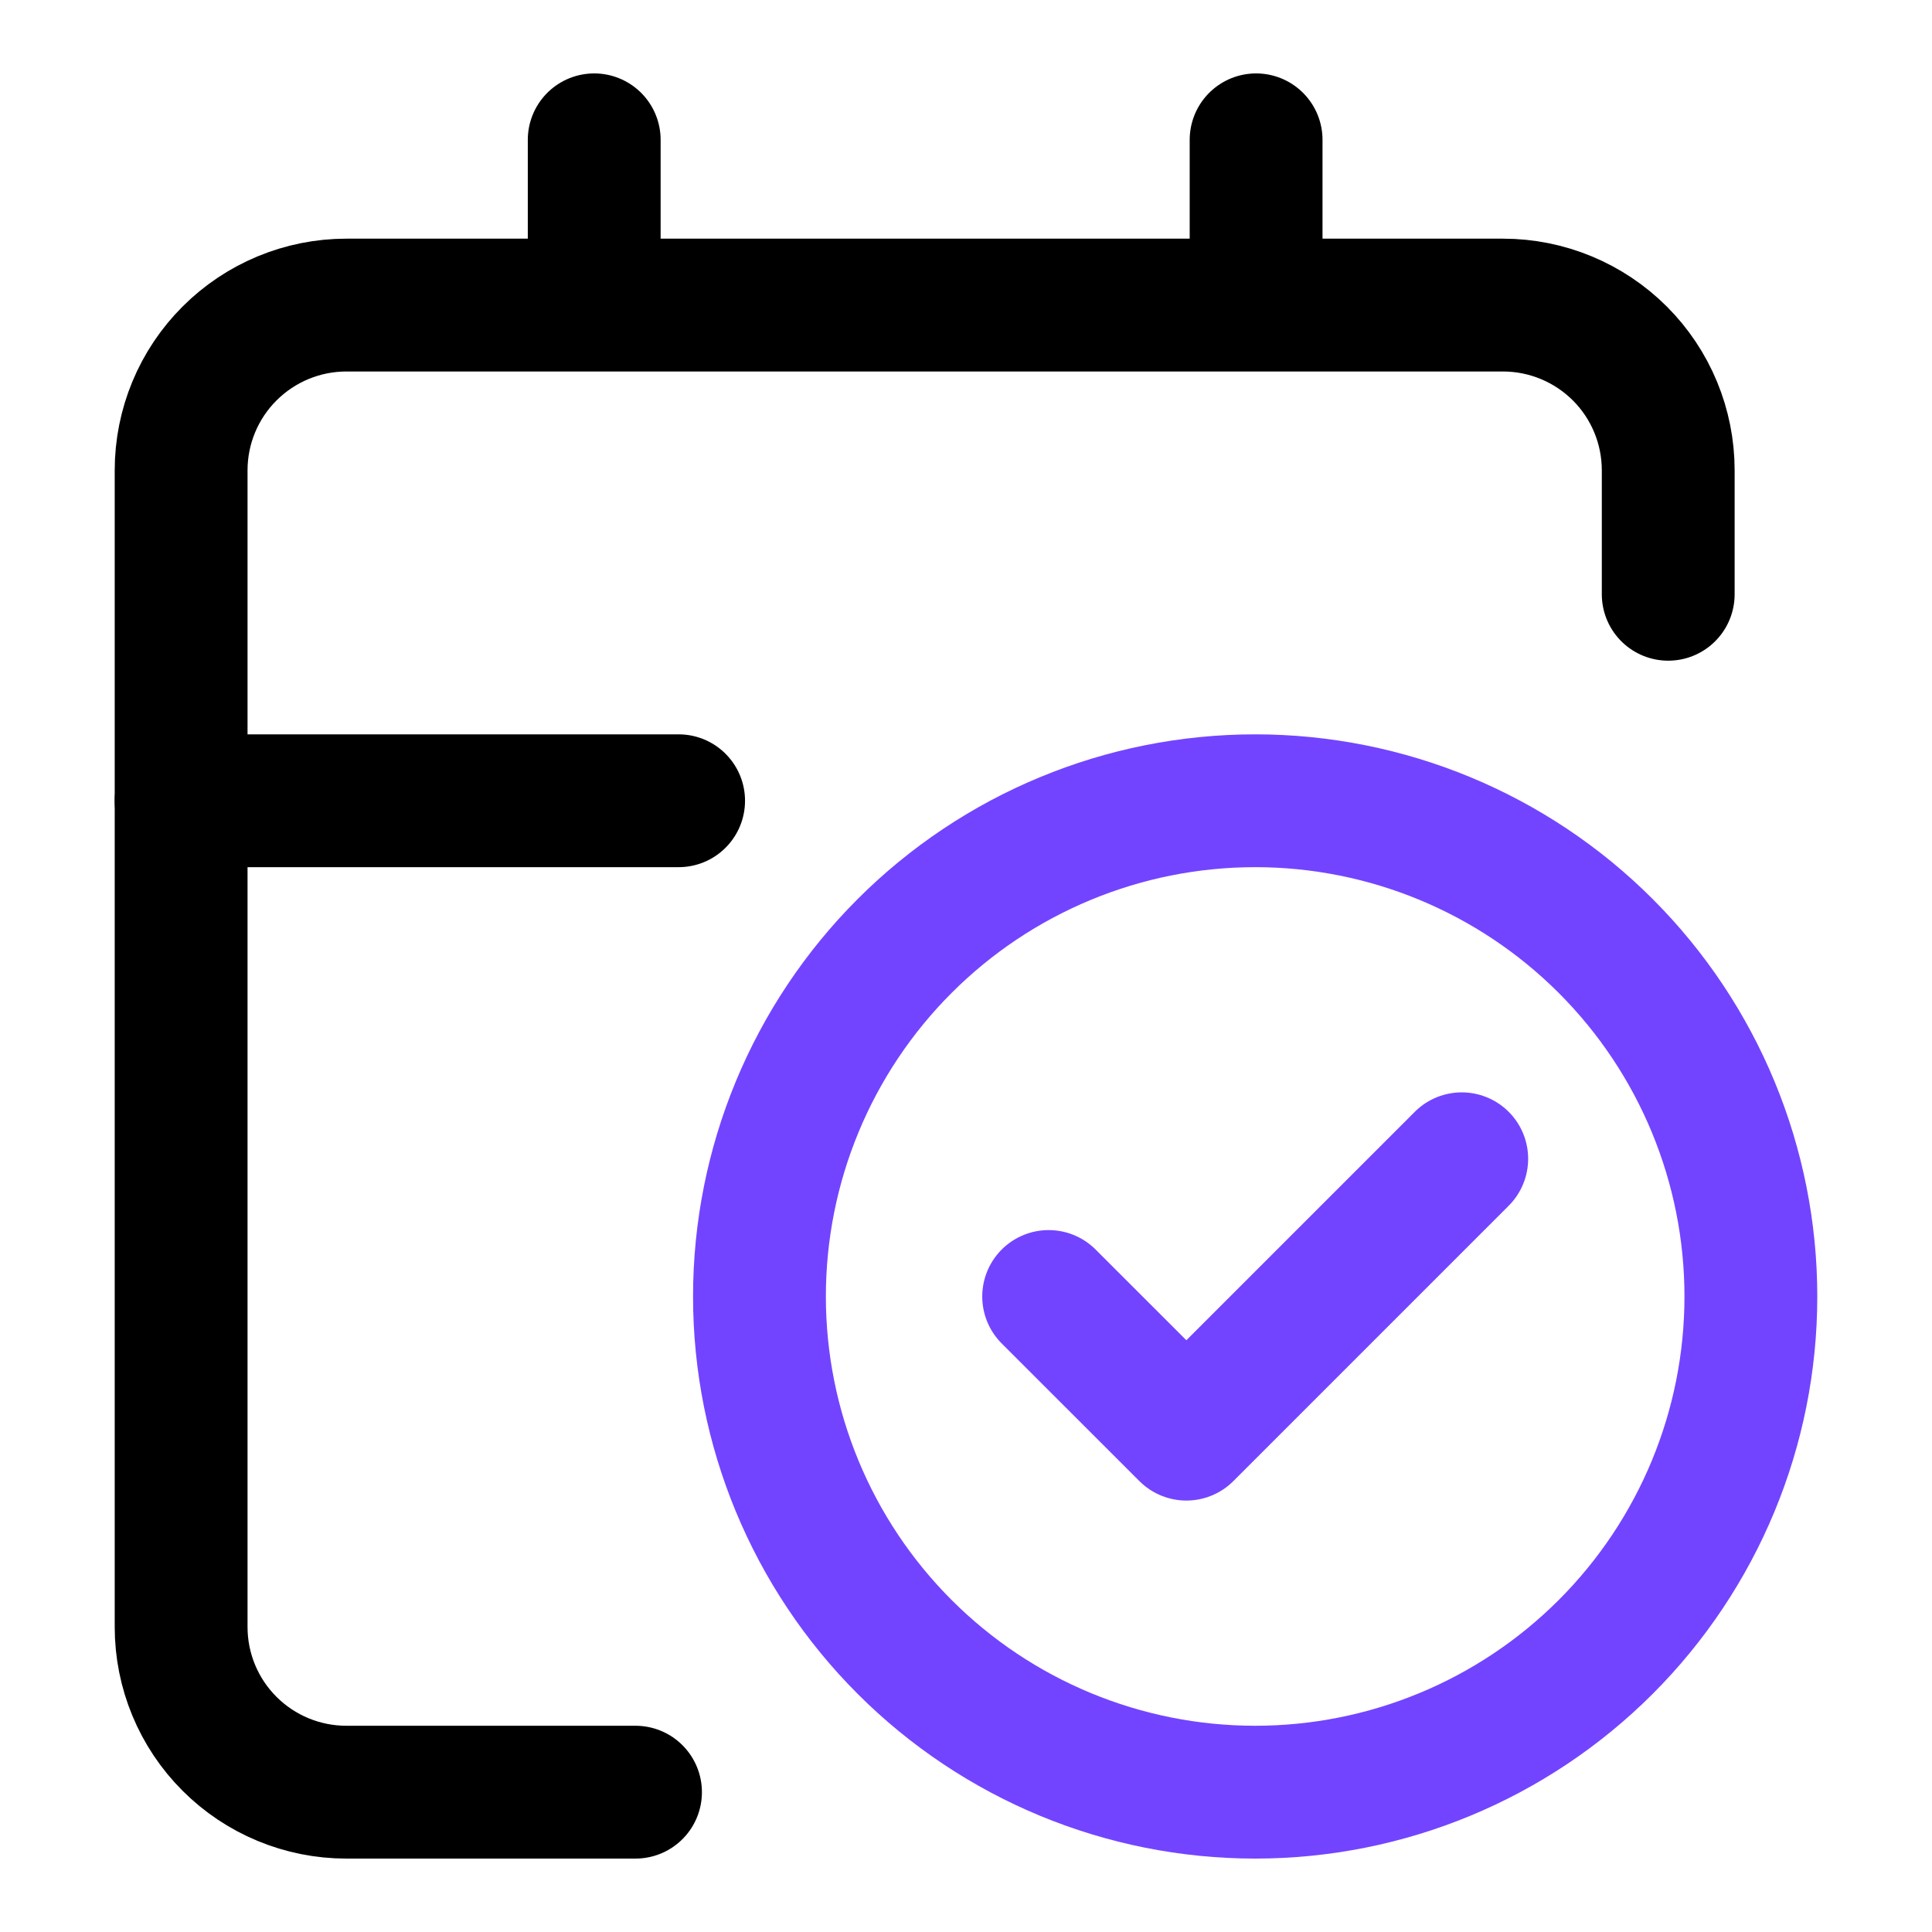
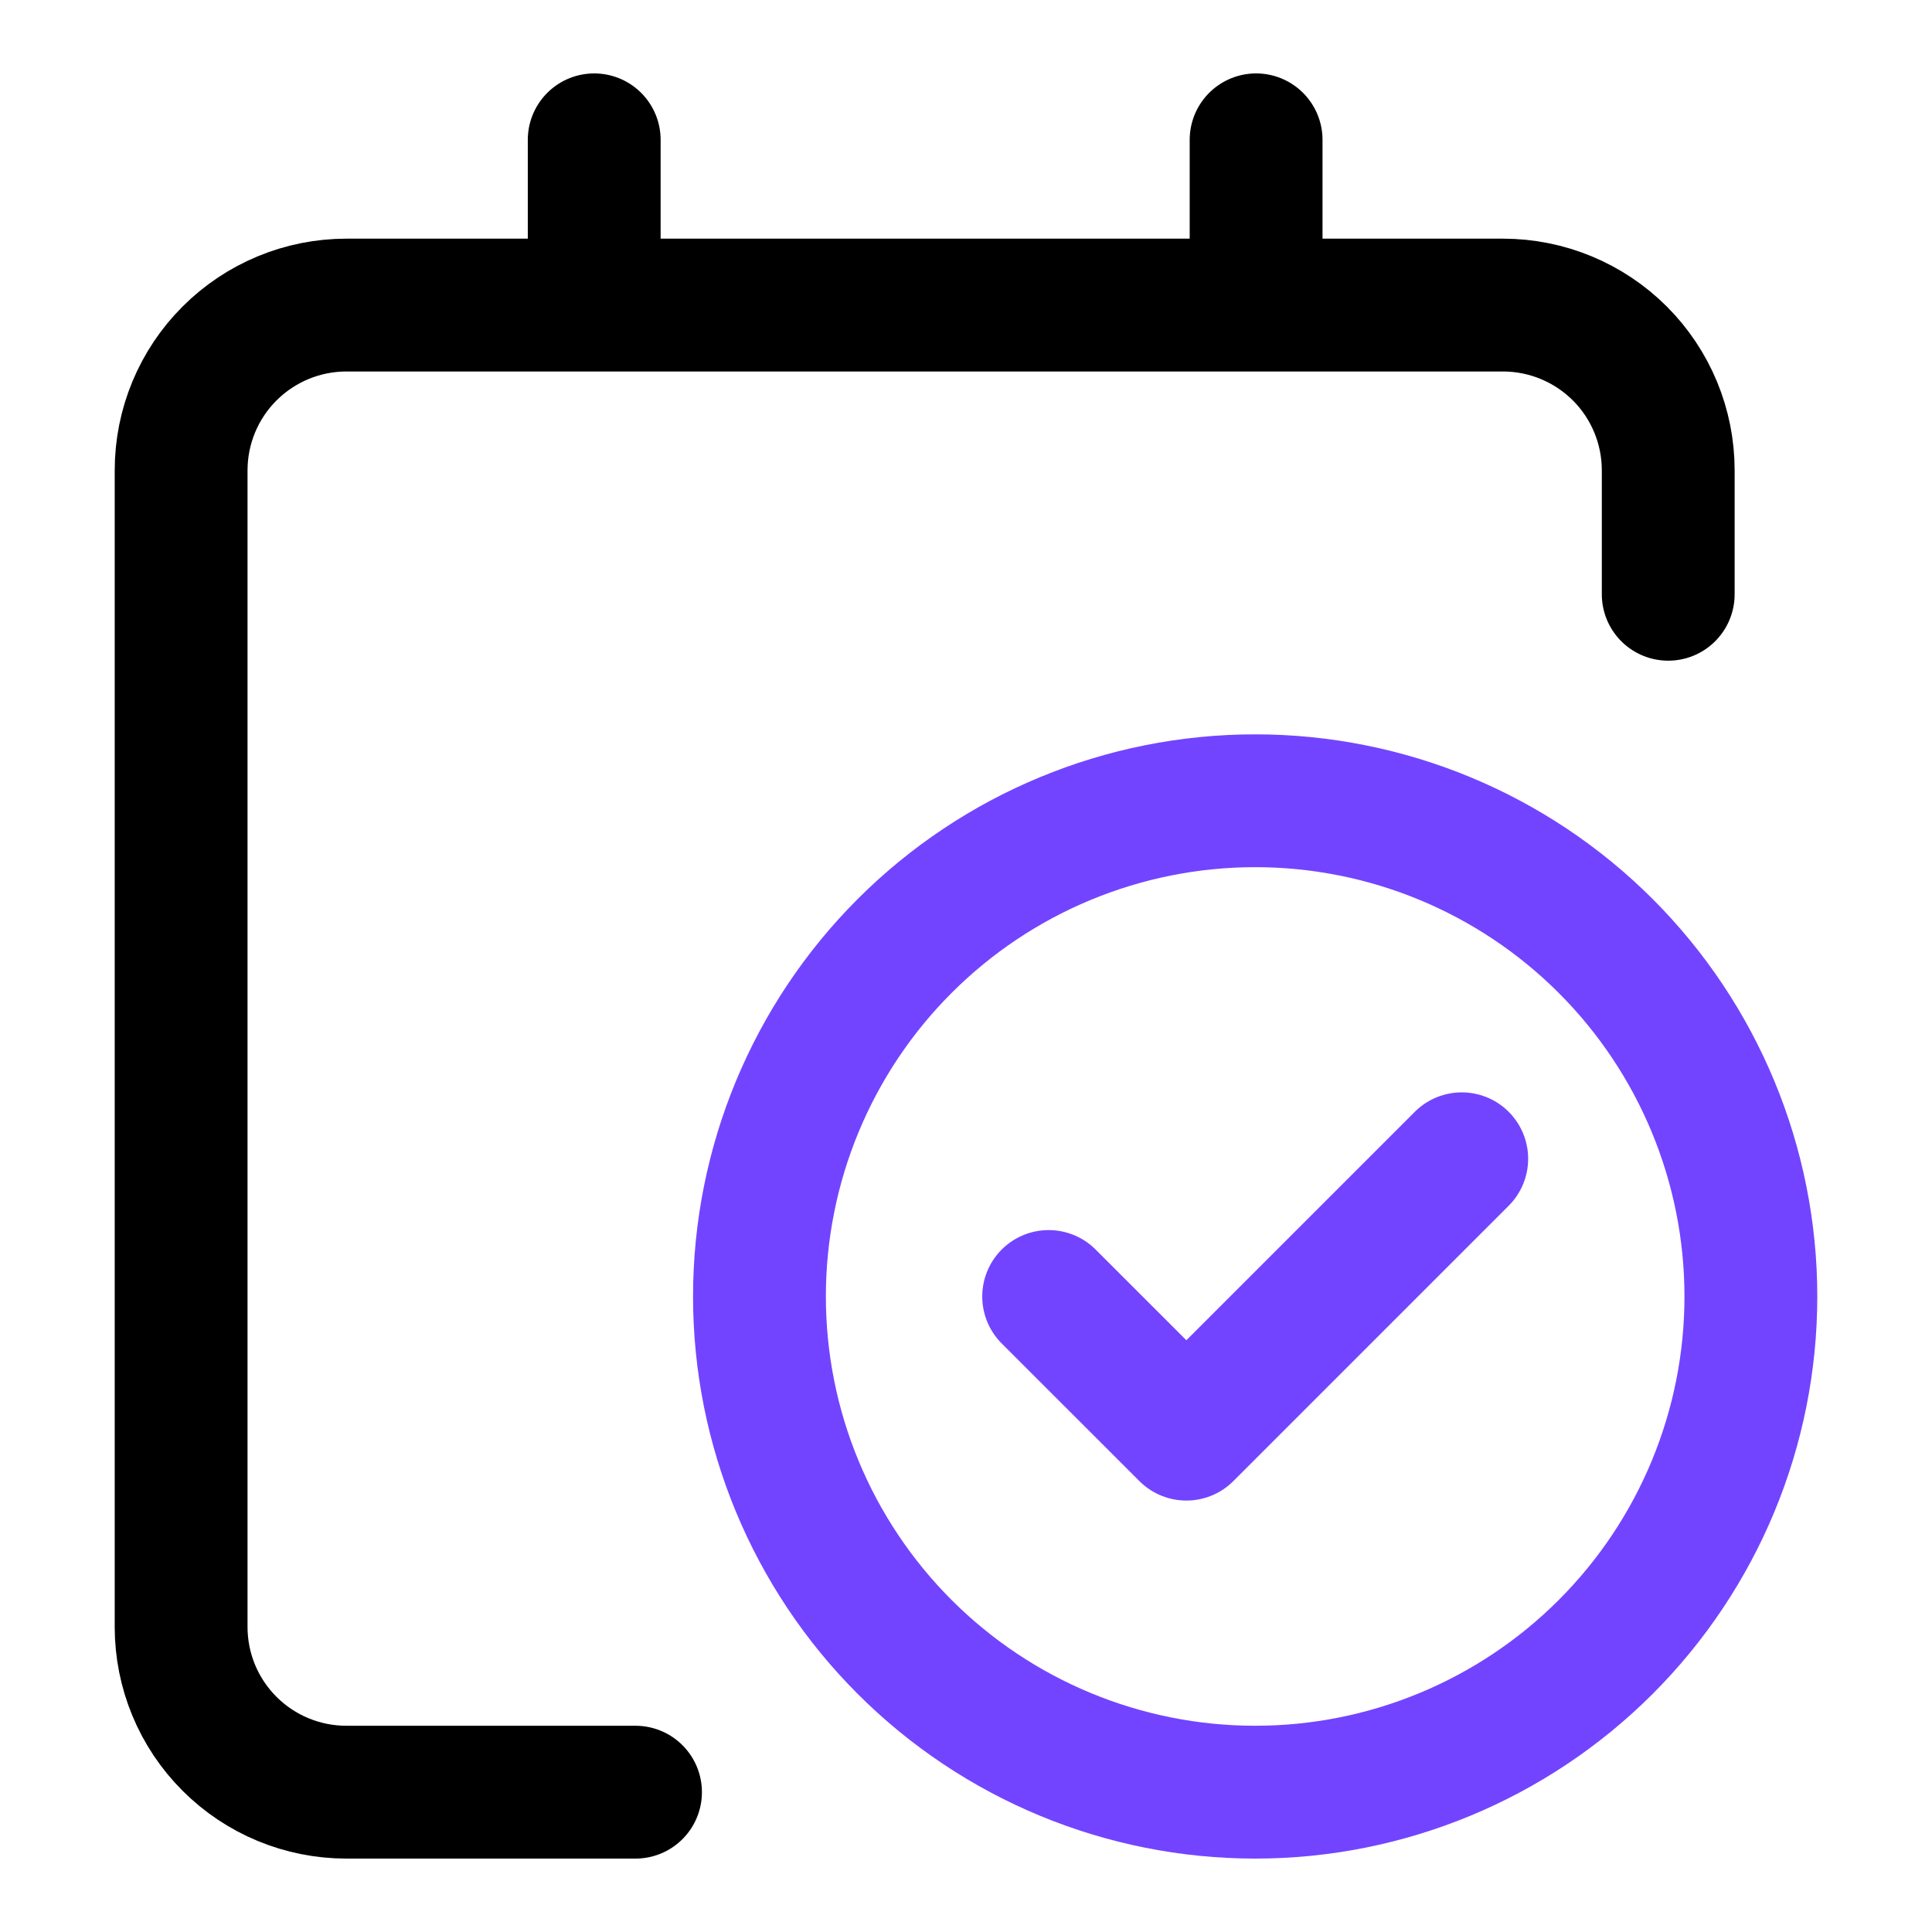
<svg xmlns="http://www.w3.org/2000/svg" width="32" height="32" viewBox="0 0 32 32" fill="none">
  <path d="M27.631 9.843V7.79C27.631 7.064 27.343 6.368 26.83 5.855C26.316 5.342 25.62 5.053 24.894 5.053H5.737C5.011 5.053 4.315 5.342 3.802 5.855C3.288 6.368 3 7.064 3 7.79V26.948C3 27.674 3.288 28.37 3.802 28.883C4.315 29.396 5.011 29.684 5.737 29.684H10.526" stroke="black" stroke-width="2.2" stroke-linecap="round" stroke-linejoin="round" />
  <path d="M20.805 2.316V5.038" stroke="black" stroke-width="2.2" stroke-linecap="round" stroke-linejoin="round" />
  <path d="M9.842 2.316V5.038" stroke="black" stroke-width="2.2" stroke-linecap="round" stroke-linejoin="round" />
-   <path d="M3 13.263H11.24" stroke="black" stroke-width="2.2" stroke-linecap="round" stroke-linejoin="round" />
  <path d="M29 21.474C29 23.651 28.135 25.739 26.595 27.279C25.055 28.819 22.967 29.684 20.79 29.684C18.612 29.684 16.524 28.819 14.984 27.279C13.444 25.739 12.579 23.651 12.579 21.474C12.579 19.296 13.444 17.208 14.984 15.668C16.524 14.128 18.612 13.263 20.79 13.263C22.967 13.263 25.055 14.128 26.595 15.668C28.135 17.208 29 19.296 29 21.474Z" stroke="#7344FF" stroke-width="2.2" stroke-linecap="round" stroke-linejoin="round" />
  <path d="M17.369 21.474L19.65 23.754L24.211 19.193" stroke="#7344FF" stroke-width="2.2" stroke-linecap="round" stroke-linejoin="round" />
</svg>